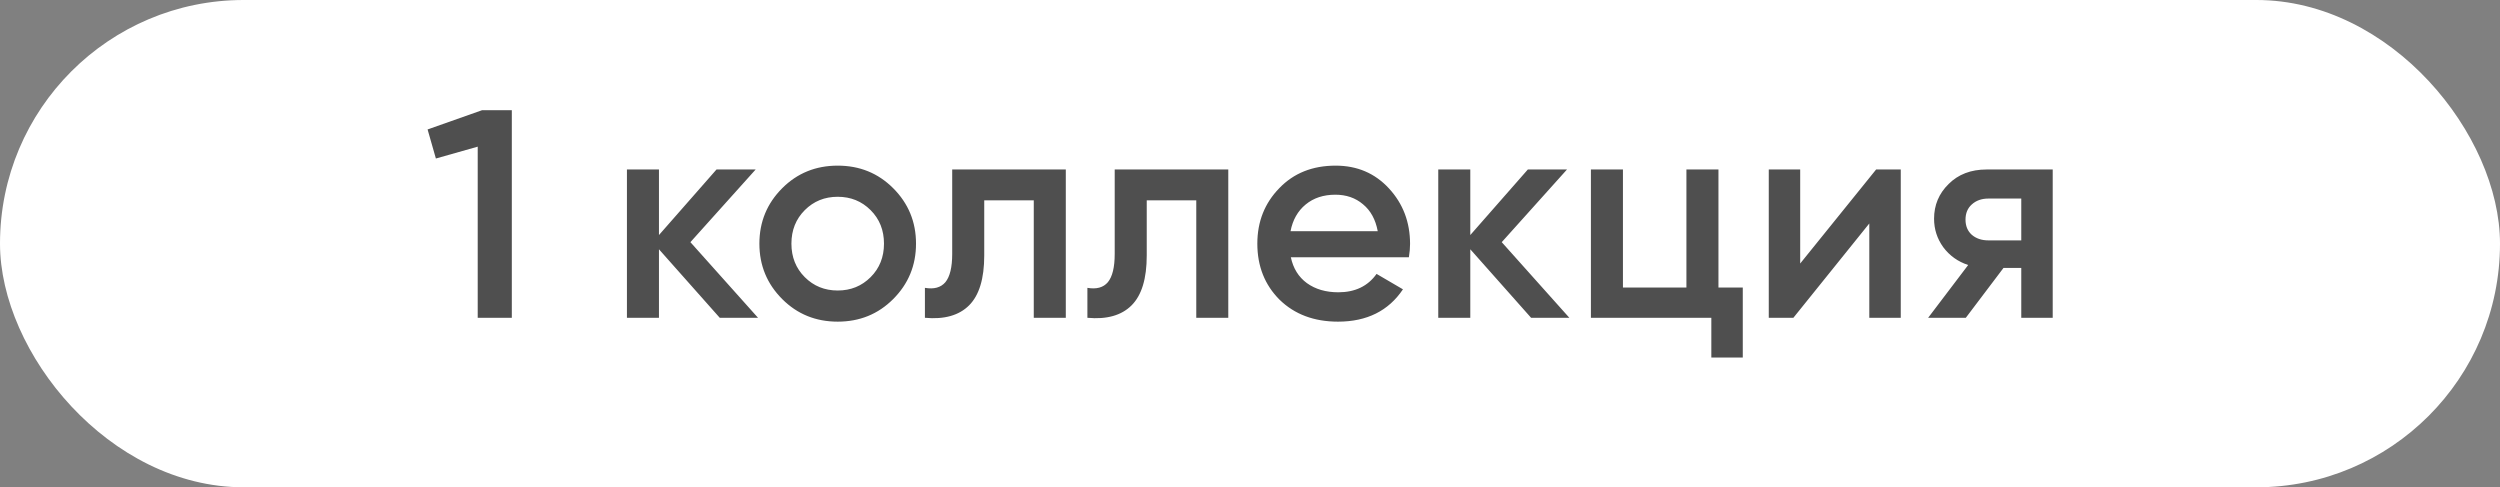
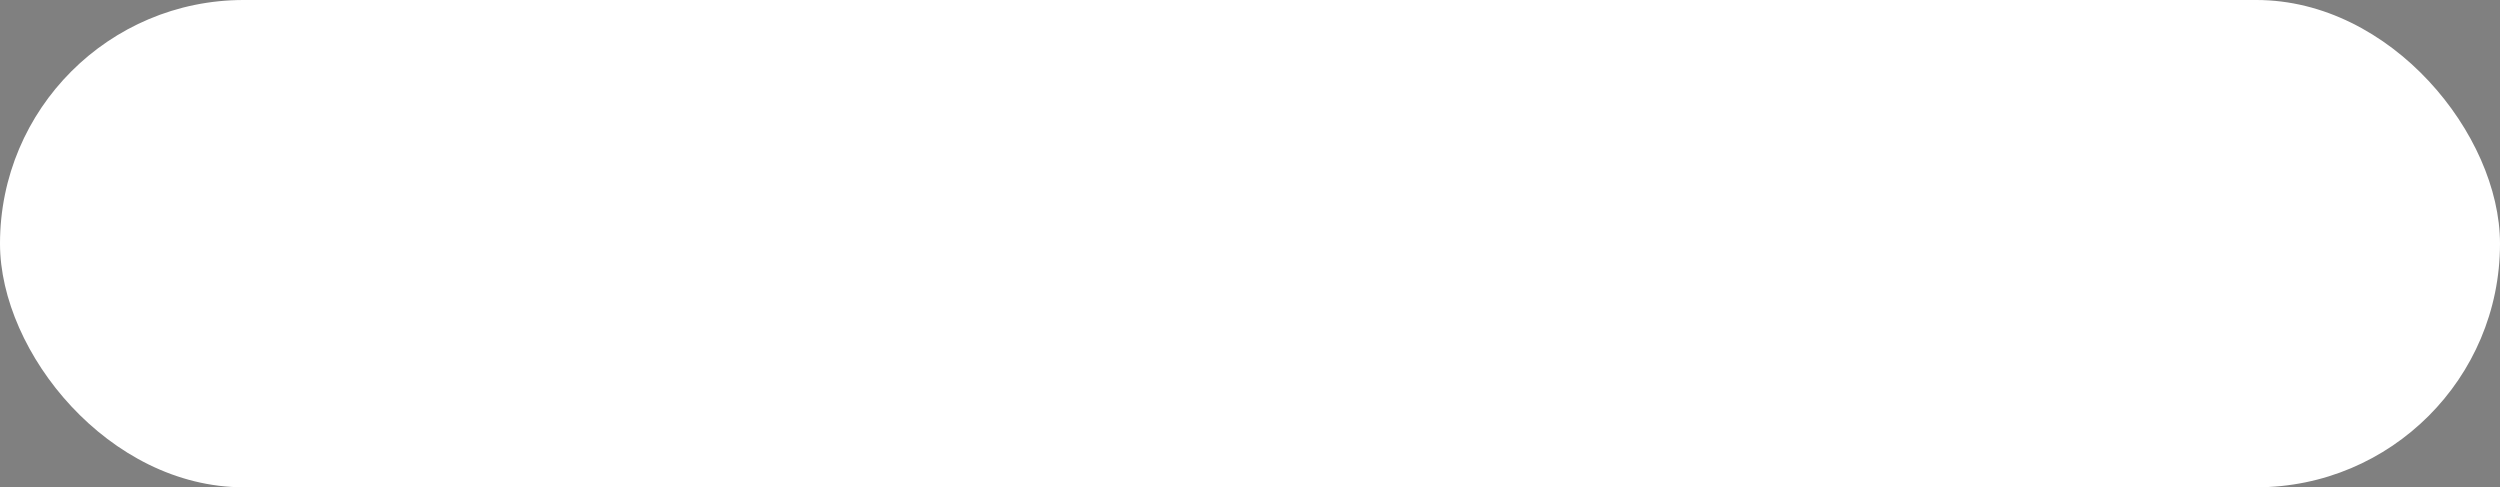
<svg xmlns="http://www.w3.org/2000/svg" width="118" height="23" viewBox="0 0 118 23" fill="none">
  <rect x="0" y="0" width="118" height="23" fill="#808080" stroke="none" />
  <rect width="118" height="23" rx="11.5" fill="white" />
-   <path d="M20.182 6.11L22.758 5.2H24.158V15H22.548V6.922L20.574 7.482L20.182 6.11ZM32.587 11.43L35.779 15H33.973L31.103 11.766V15H29.591V8H31.103V11.094L33.819 8H35.667L32.587 11.43ZM42.157 14.118C41.448 14.827 40.575 15.182 39.539 15.182C38.504 15.182 37.631 14.827 36.922 14.118C36.203 13.399 35.843 12.527 35.843 11.5C35.843 10.473 36.203 9.601 36.922 8.882C37.631 8.173 38.504 7.818 39.539 7.818C40.575 7.818 41.448 8.173 42.157 8.882C42.876 9.601 43.236 10.473 43.236 11.5C43.236 12.527 42.876 13.399 42.157 14.118ZM37.355 11.5C37.355 12.135 37.566 12.662 37.986 13.082C38.406 13.502 38.923 13.712 39.539 13.712C40.156 13.712 40.673 13.502 41.093 13.082C41.514 12.662 41.724 12.135 41.724 11.5C41.724 10.865 41.514 10.338 41.093 9.918C40.673 9.498 40.156 9.288 39.539 9.288C38.923 9.288 38.406 9.498 37.986 9.918C37.566 10.338 37.355 10.865 37.355 11.5ZM44.944 8H50.306V15H48.794V9.456H46.456V12.06C46.456 13.152 46.218 13.936 45.742 14.412C45.266 14.888 44.57 15.084 43.656 15V13.586C44.085 13.661 44.407 13.572 44.622 13.32C44.836 13.059 44.944 12.615 44.944 11.99V8ZM52.614 8H57.975V15H56.464V9.456H54.126V12.06C54.126 13.152 53.888 13.936 53.411 14.412C52.935 14.888 52.24 15.084 51.325 15V13.586C51.755 13.661 52.077 13.572 52.291 13.32C52.506 13.059 52.614 12.615 52.614 11.99V8ZM66.499 12.144H60.928C61.039 12.667 61.291 13.073 61.684 13.362C62.085 13.651 62.58 13.796 63.167 13.796C63.961 13.796 64.563 13.507 64.974 12.928L66.219 13.656C65.538 14.673 64.516 15.182 63.154 15.182C62.024 15.182 61.105 14.837 60.395 14.146C59.696 13.446 59.346 12.564 59.346 11.5C59.346 10.464 59.691 9.591 60.382 8.882C61.063 8.173 61.95 7.818 63.041 7.818C64.059 7.818 64.899 8.177 65.561 8.896C66.224 9.615 66.555 10.487 66.555 11.514C66.555 11.701 66.537 11.911 66.499 12.144ZM60.913 10.912H65.029C64.927 10.361 64.694 9.937 64.329 9.638C63.975 9.339 63.541 9.19 63.028 9.19C62.468 9.19 62.001 9.344 61.627 9.652C61.254 9.96 61.016 10.38 60.913 10.912ZM70.882 11.43L74.074 15H72.268L69.398 11.766V15H67.886V8H69.398V11.094L72.114 8H73.962L70.882 11.43ZM81.111 8V13.572H82.259V16.876H80.775V15H75.091V8H76.603V13.572H79.599V8H81.111ZM84.969 12.438L88.553 8H89.716V15H88.231V10.548L84.647 15H83.486V8H84.969V12.438ZM93.766 8H96.888V15H95.404V12.648H94.564L92.786 15H91.008L92.898 12.508C92.413 12.349 92.021 12.069 91.722 11.668C91.433 11.267 91.288 10.819 91.288 10.324C91.288 9.68 91.517 9.134 91.974 8.686C92.431 8.229 93.029 8 93.766 8ZM93.85 11.346H95.404V9.372H93.85C93.533 9.372 93.271 9.465 93.066 9.652C92.87 9.829 92.772 10.067 92.772 10.366C92.772 10.665 92.87 10.903 93.066 11.08C93.271 11.257 93.533 11.346 93.85 11.346Z" fill="#4F4F4F" />
</svg>